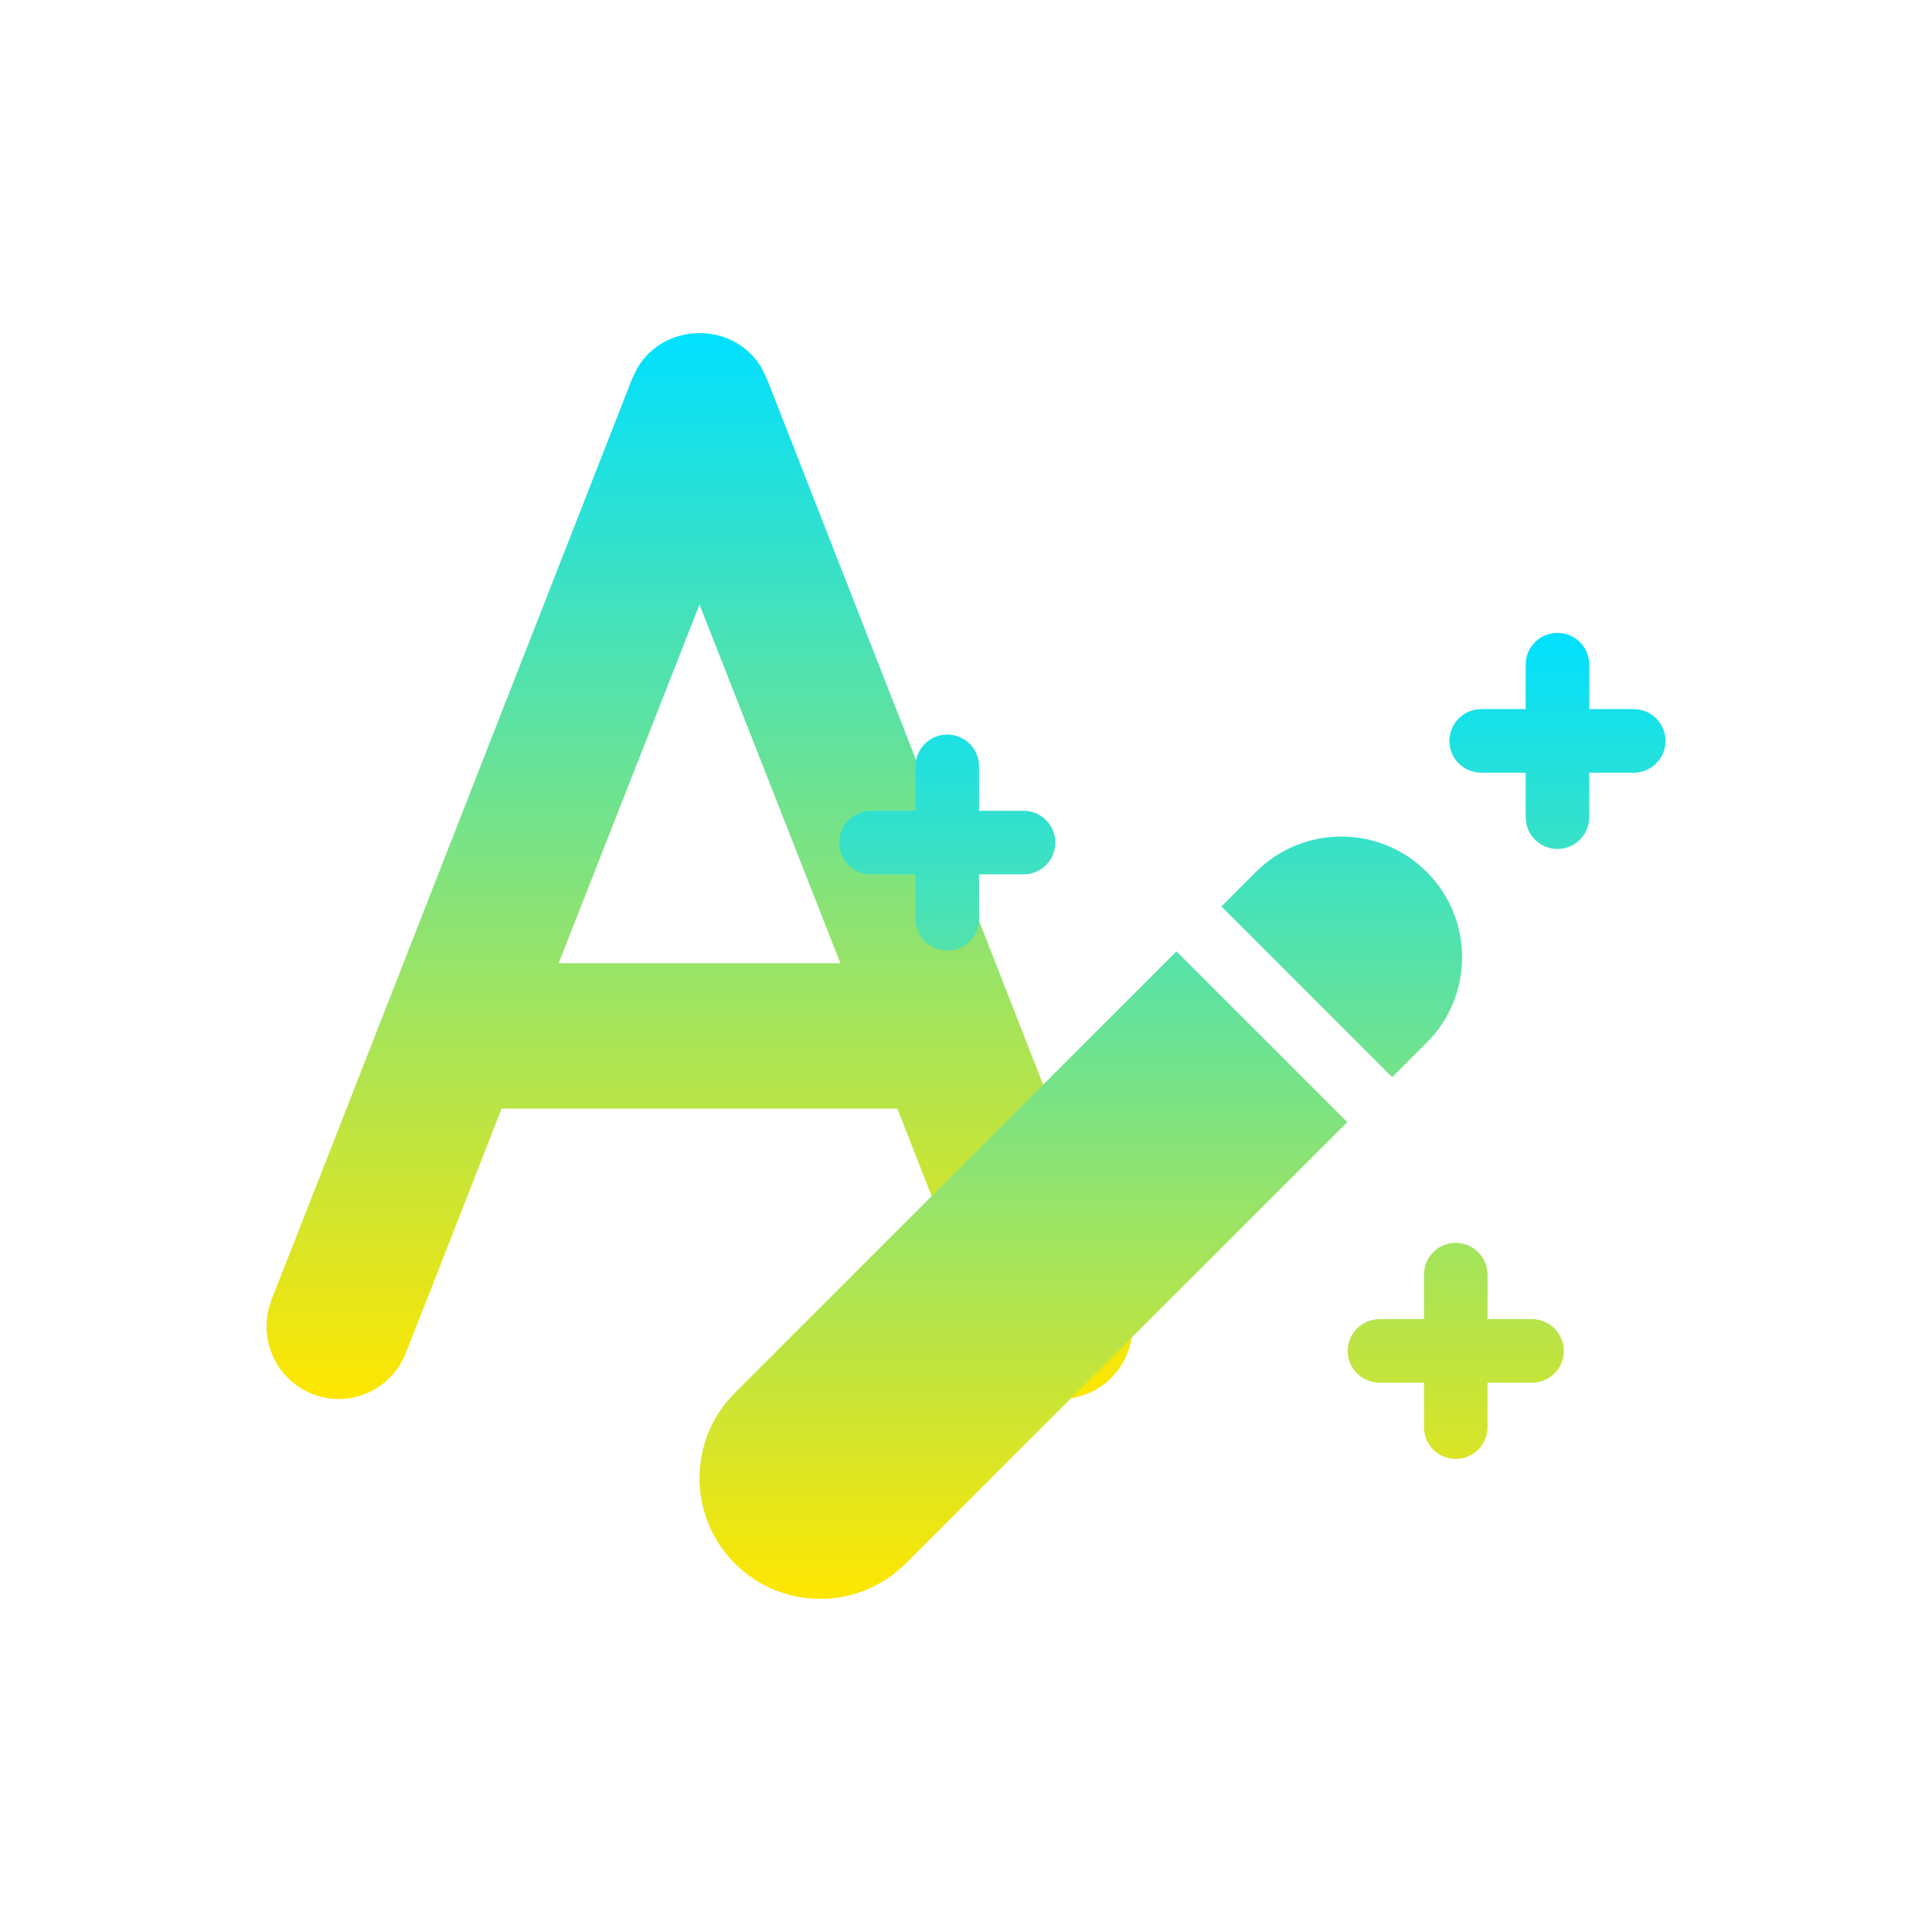
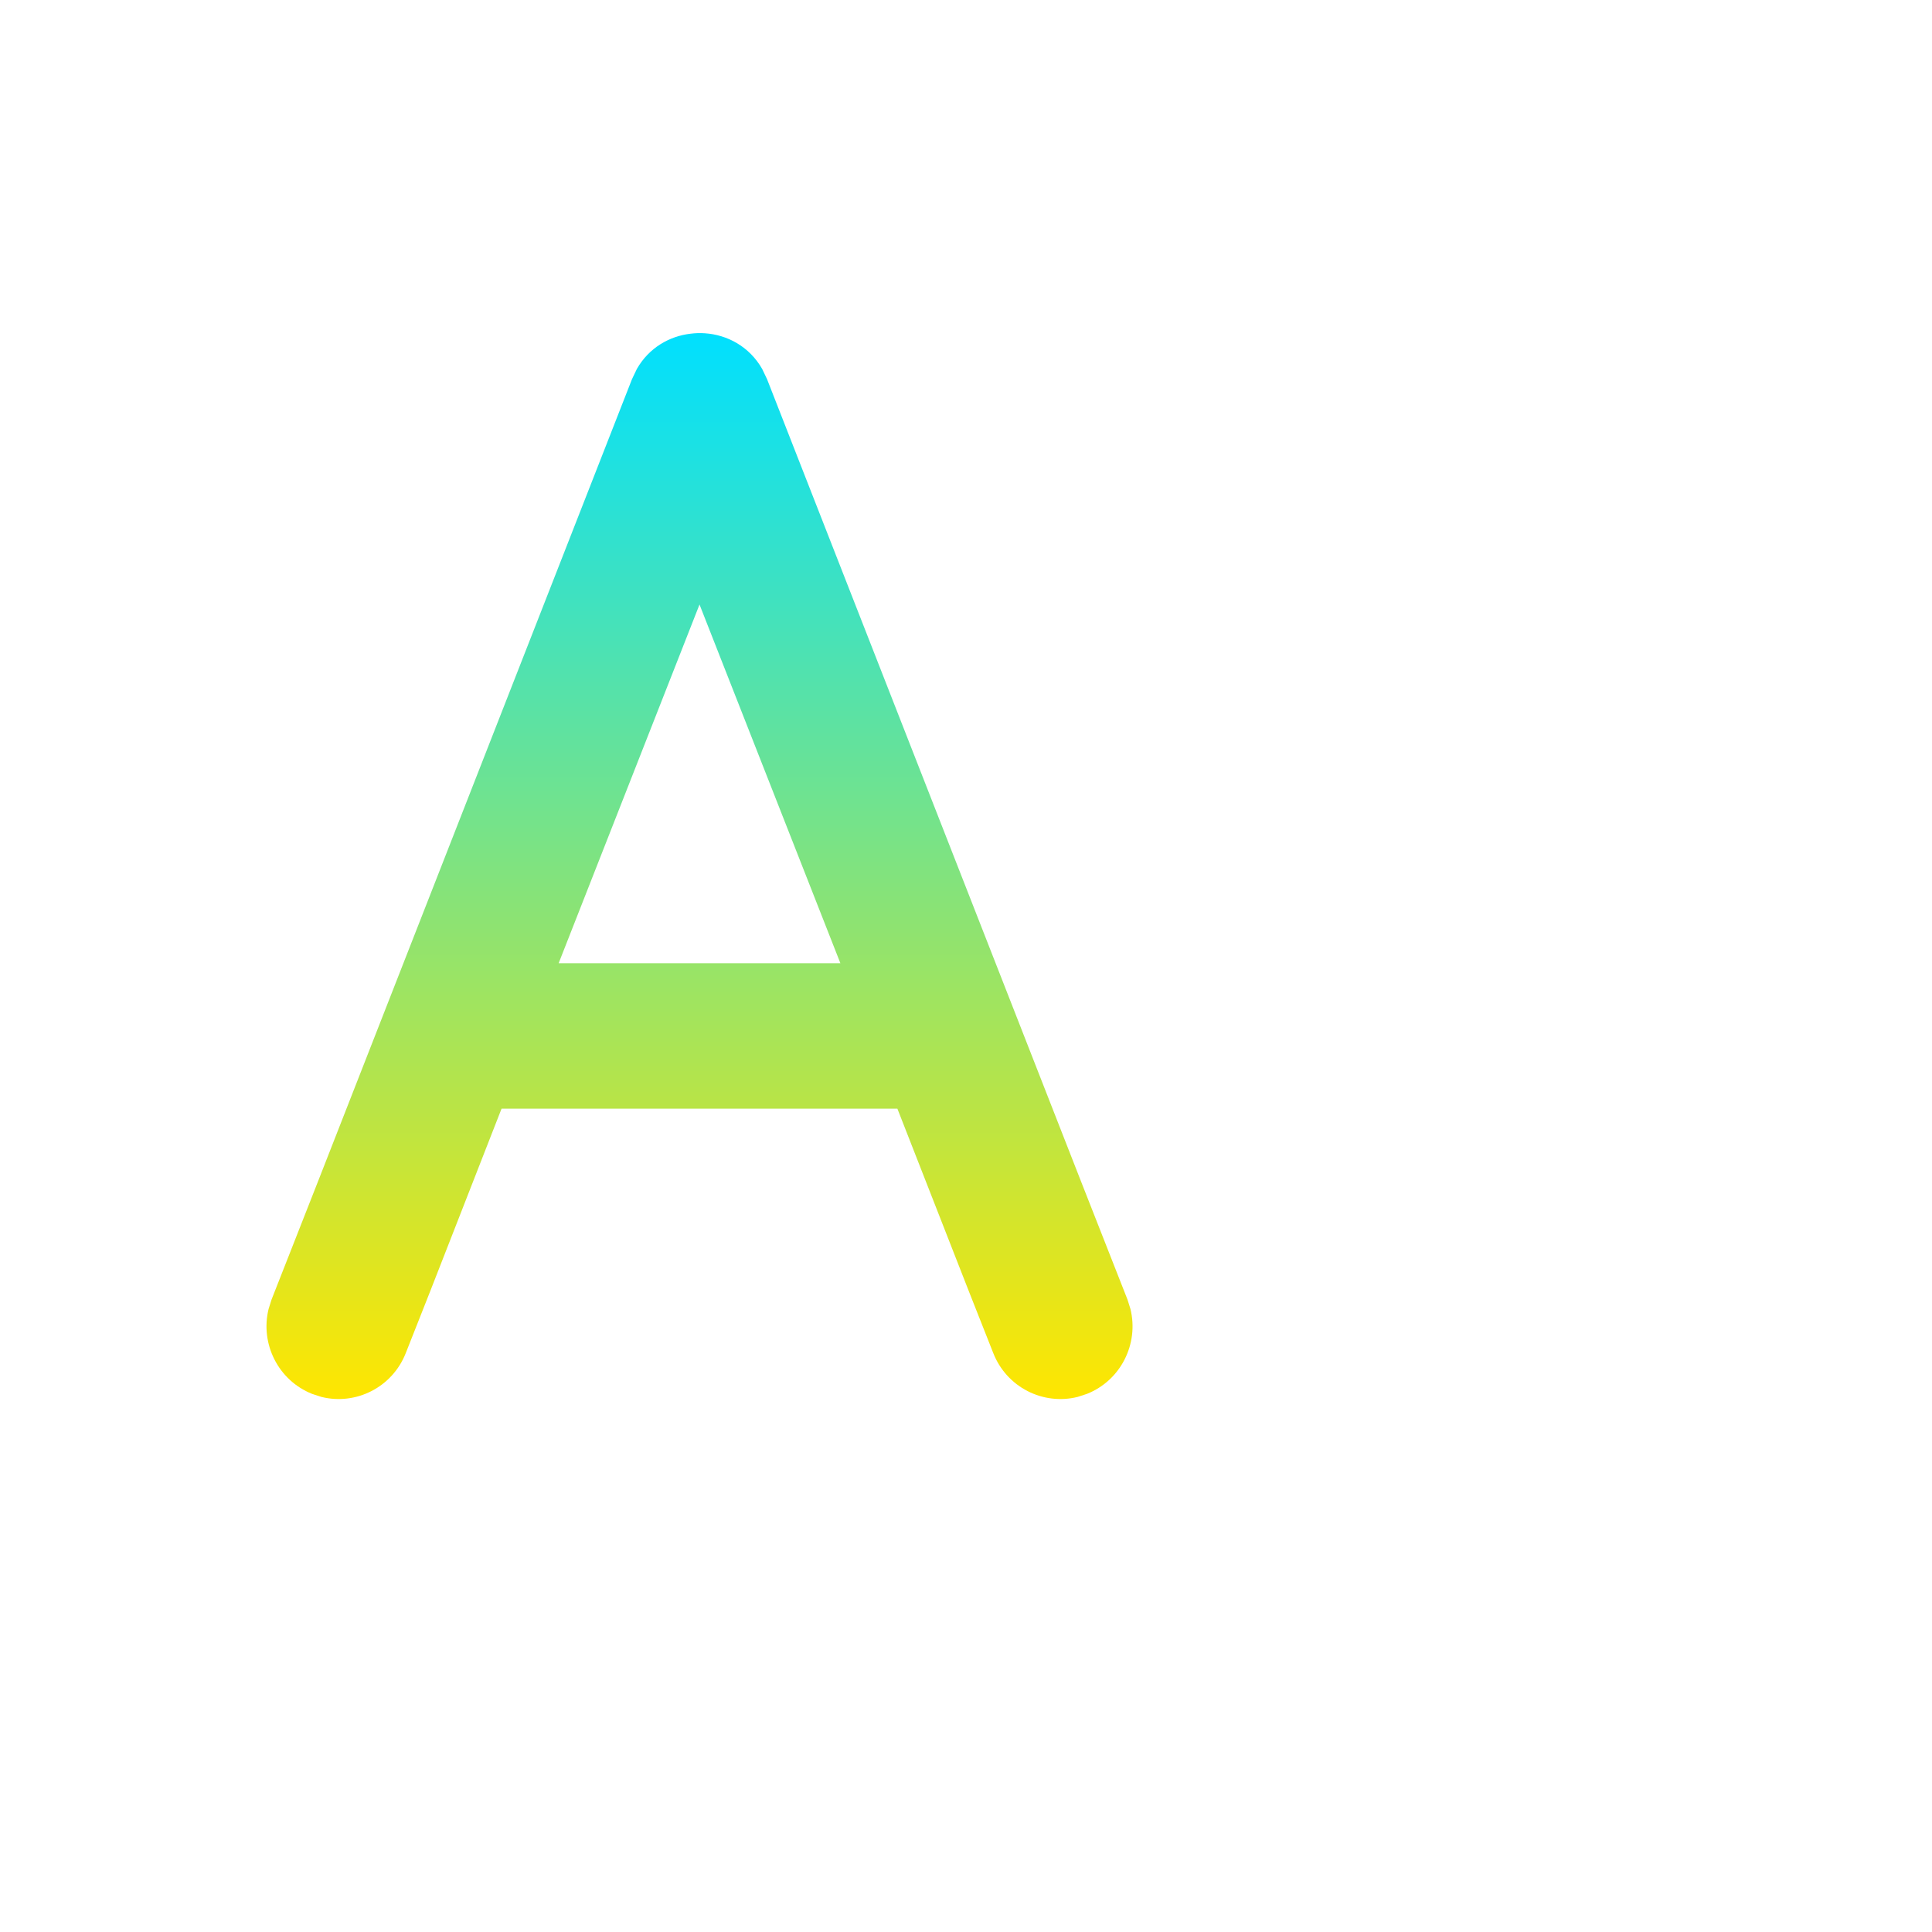
<svg xmlns="http://www.w3.org/2000/svg" width="58" height="58" viewBox="0 0 58 58" fill="none">
  <path fill-rule="evenodd" clip-rule="evenodd" d="M23.027 11.382L22.881 11.076C22.499 10.407 21.838 10.05 21.158 10.005C21.015 9.995 20.872 10 20.73 10.018C20.09 10.093 19.48 10.444 19.119 11.076L18.973 11.382L9.577 35.39L8.152 39.014L8.063 39.297C7.807 40.341 8.351 41.44 9.371 41.846L9.651 41.937C10.688 42.194 11.779 41.647 12.182 40.619L12.92 38.751L15.057 33.283H26.94L29.08 38.751L29.818 40.619C30.221 41.647 31.312 42.194 32.349 41.937L32.629 41.846C33.65 41.44 34.193 40.341 33.937 39.297L33.848 39.014L32.423 35.39L23.027 11.382ZM25.229 28.917L21 18.148L16.771 28.917H25.229Z" fill="url(#paint0_linear_3511_3355)" />
-   <path d="M47.71 19.954C47.71 19.427 47.283 19 46.756 19C46.229 19 45.802 19.427 45.802 19.954V21.289H44.467C43.94 21.289 43.512 21.716 43.512 22.243C43.512 22.77 43.94 23.197 44.467 23.197H45.802V24.532C45.802 25.059 46.229 25.486 46.756 25.486C47.283 25.486 47.71 25.059 47.71 24.532V23.197H49.046C49.573 23.197 50 22.77 50 22.243C50 21.716 49.573 21.289 49.046 21.289H47.71V19.954ZM29.392 23.006C29.392 22.479 28.965 22.052 28.438 22.052C27.911 22.052 27.484 22.479 27.484 23.006V24.341H26.148C25.622 24.341 25.195 24.768 25.195 25.295C25.195 25.822 25.622 26.249 26.148 26.249H27.484V27.584C27.484 28.111 27.911 28.538 28.438 28.538C28.965 28.538 29.392 28.111 29.392 27.584V26.249H30.728C31.255 26.249 31.682 25.822 31.682 25.295C31.682 24.768 31.255 24.341 30.728 24.341H29.392V23.006ZM43.703 37.312C44.23 37.312 44.657 37.739 44.657 38.266V39.602H45.993C46.52 39.602 46.947 40.029 46.947 40.555C46.947 41.082 46.52 41.509 45.993 41.509H44.657V42.844C44.657 43.371 44.23 43.798 43.703 43.798C43.176 43.798 42.749 43.371 42.749 42.844V41.509H41.413C40.887 41.509 40.459 41.082 40.459 40.555C40.459 40.029 40.887 39.602 41.413 39.602H42.749V38.266C42.749 37.739 43.176 37.312 43.703 37.312ZM42.831 26.176C41.415 24.76 39.12 24.76 37.704 26.176L36.667 27.212L41.794 32.338L42.831 31.301C44.247 29.886 44.247 27.591 42.831 26.176ZM40.445 33.687L35.318 28.561L22.062 41.813C20.646 43.228 20.646 45.523 22.062 46.938C23.478 48.354 25.773 48.354 27.189 46.938L40.445 33.687Z" fill="url(#paint1_linear_3511_3355)" />
  <defs>
    <linearGradient id="paint0_linear_3511_3355" x1="21" y1="10" x2="21" y2="42" gradientUnits="userSpaceOnUse">
      <stop stop-color="#00E0FF" />
      <stop offset="1" stop-color="#FFE600" />
    </linearGradient>
    <linearGradient id="paint1_linear_3511_3355" x1="35.5" y1="19" x2="35.5" y2="48" gradientUnits="userSpaceOnUse">
      <stop stop-color="#00E0FF" />
      <stop offset="1" stop-color="#FFE600" />
    </linearGradient>
  </defs>
</svg>